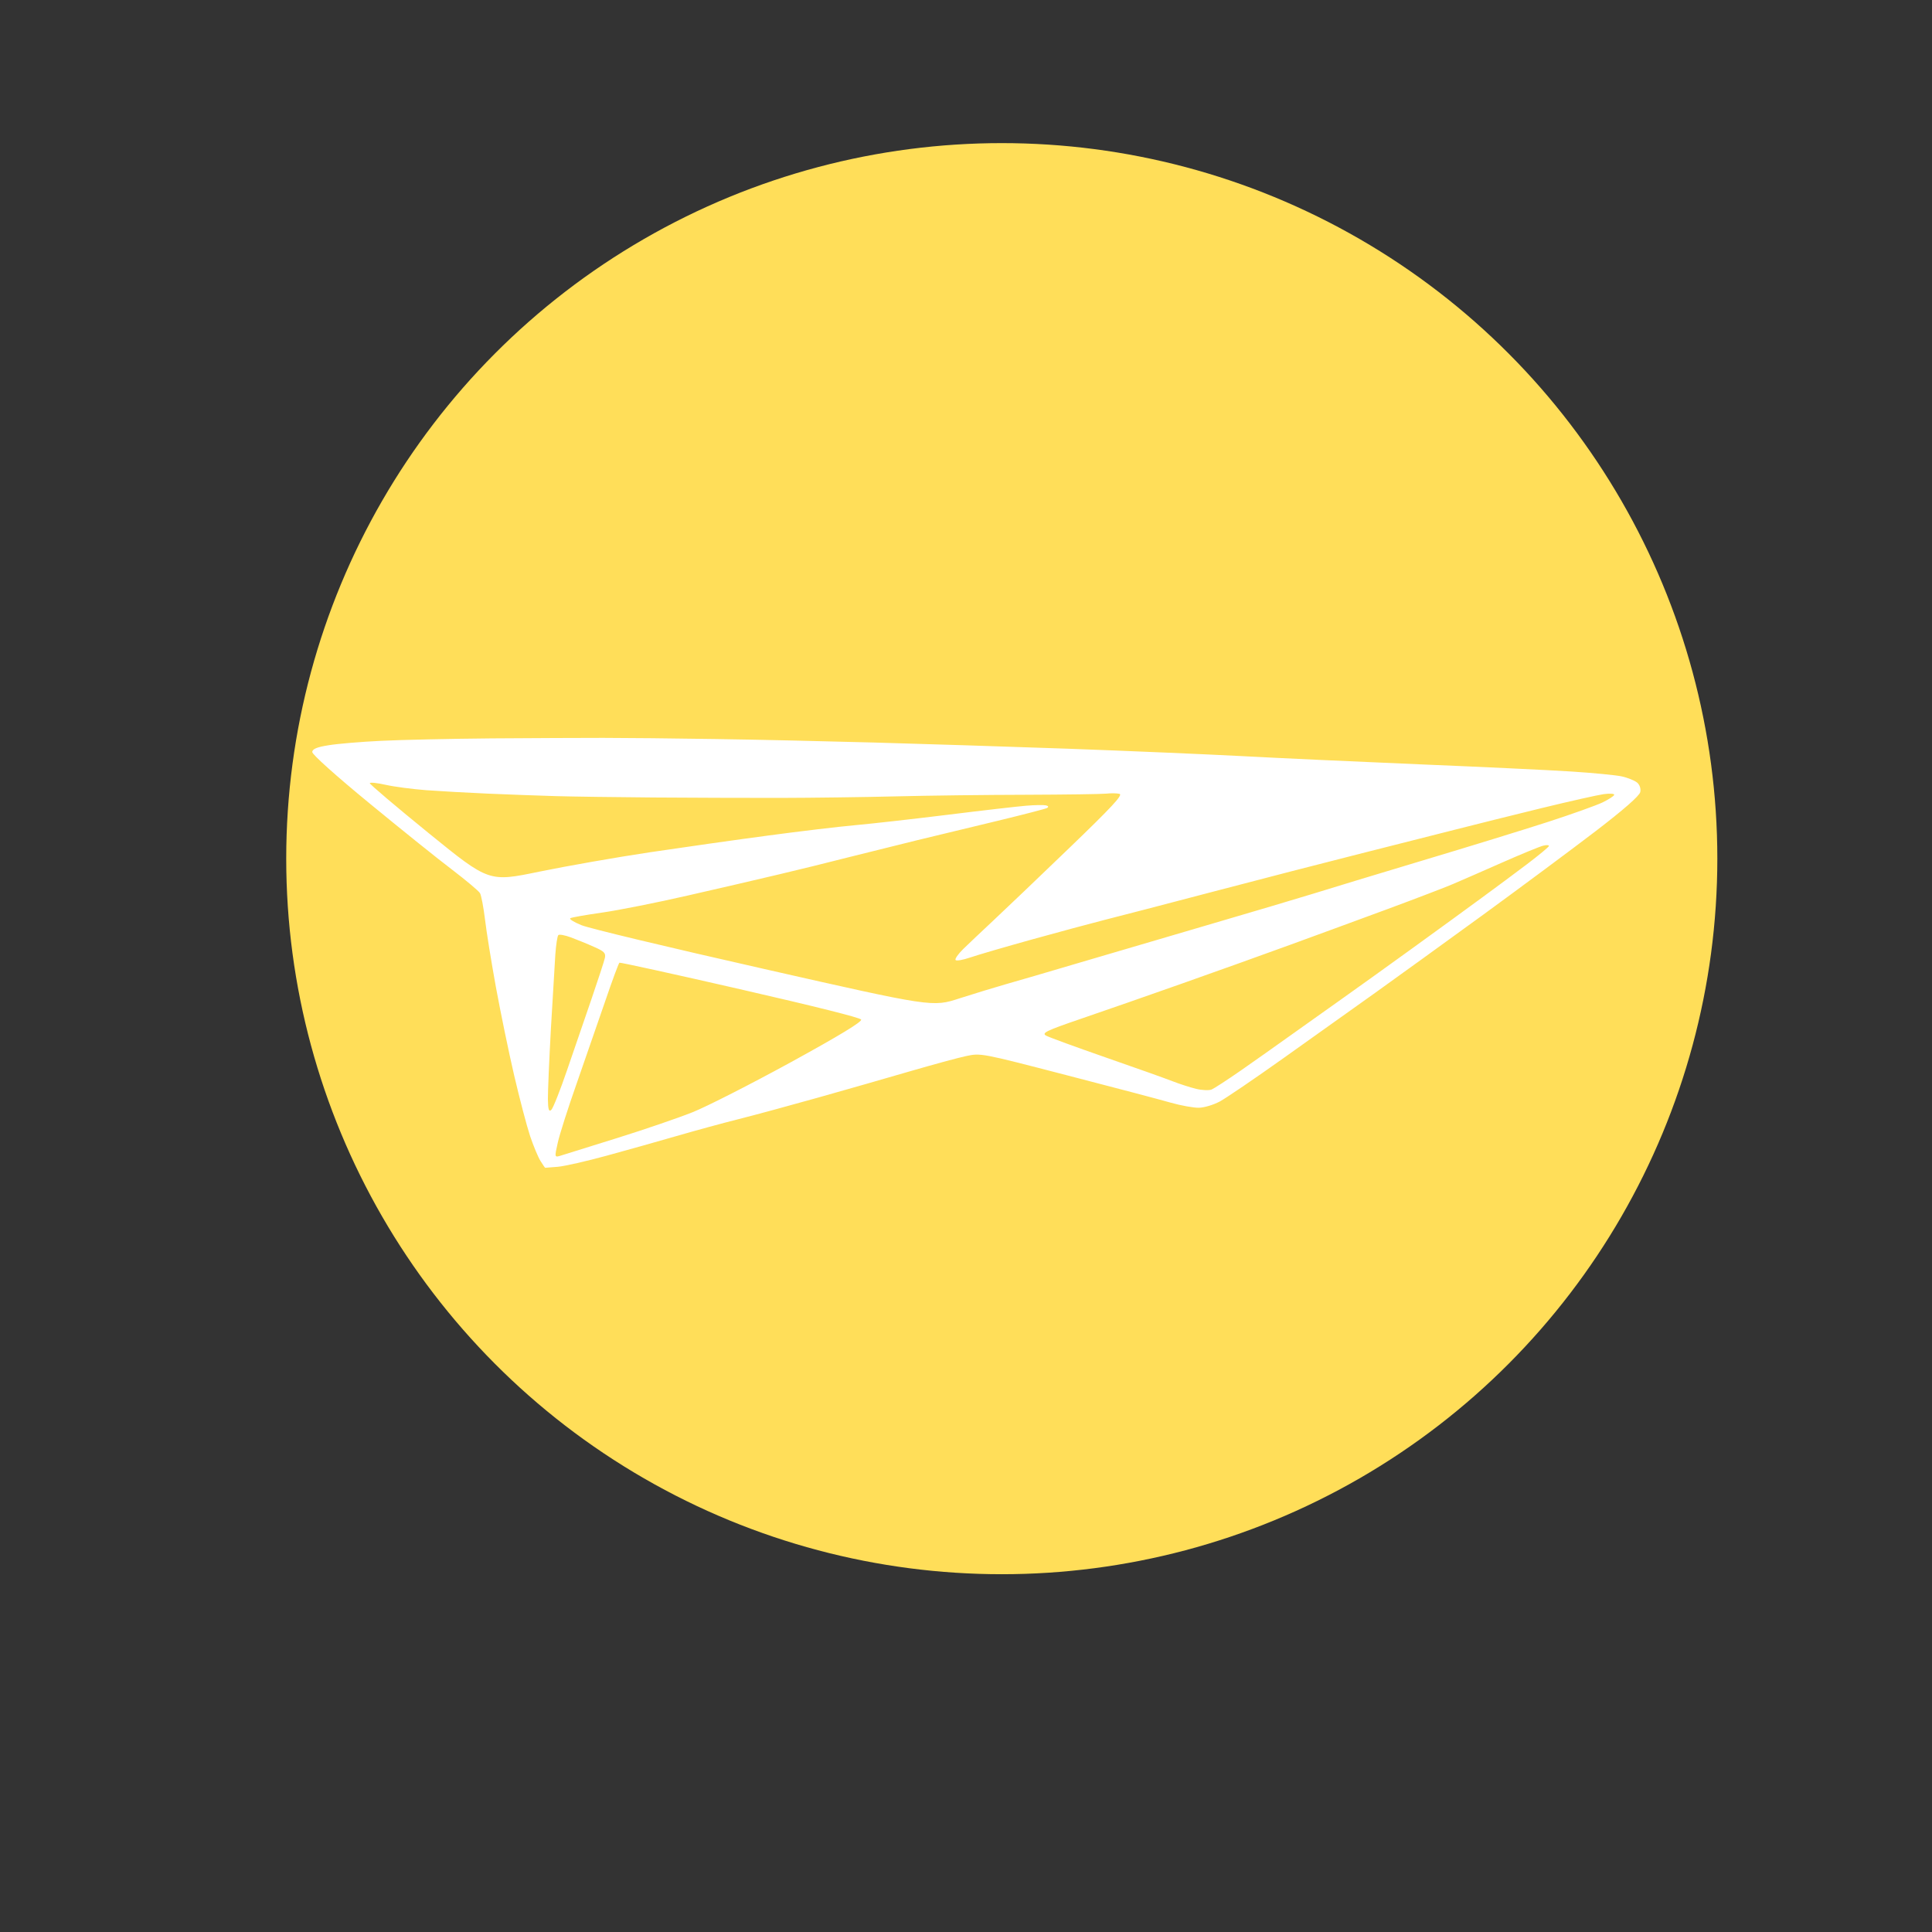
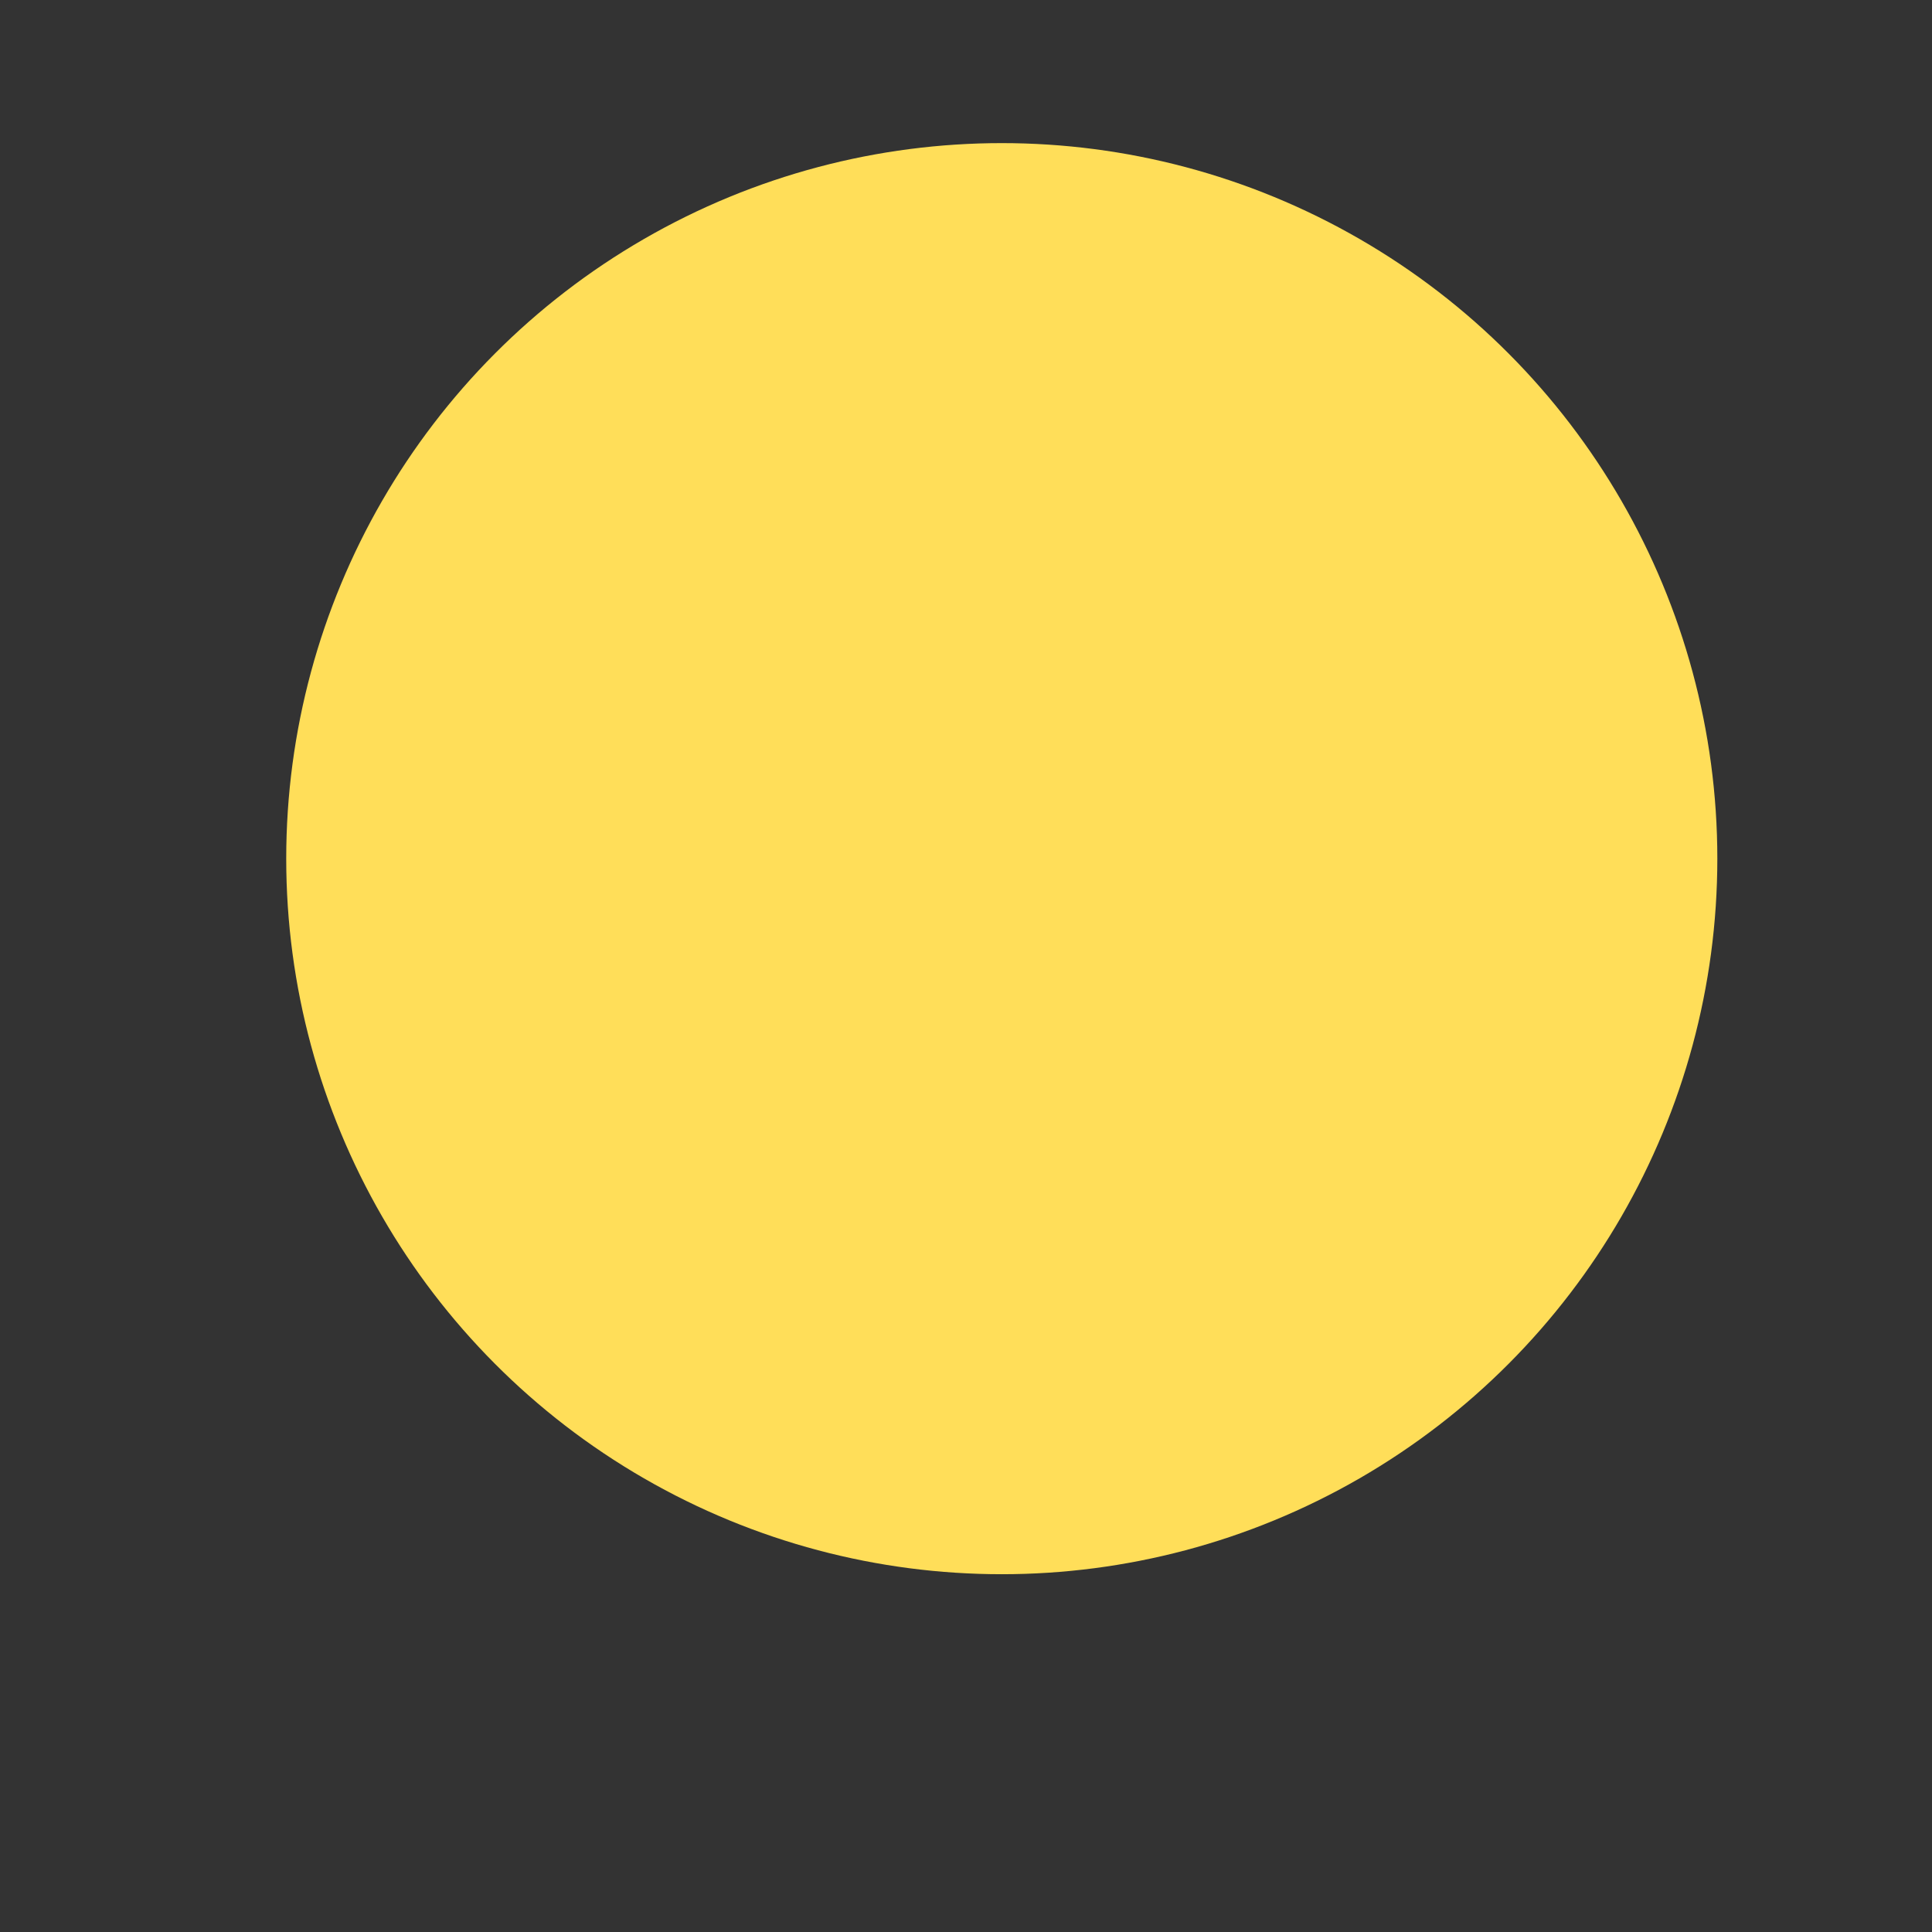
<svg xmlns="http://www.w3.org/2000/svg" width="27" height="27" viewBox="0 0 27 27" fill="none">
  <rect x="0" y="0" width="27" height="27" fill="#333333" stroke="none" />
  <circle cx="14" cy="12" r="10" fill="#FFDE59" />
-   <path fill-rule="evenodd" clip-rule="evenodd" d="M7.619 16.32C7.615 16.319 7.585 16.276 7.553 16.224C7.521 16.173 7.456 16.018 7.409 15.879C7.363 15.741 7.262 15.357 7.185 15.027C7.108 14.696 6.994 14.141 6.93 13.793C6.867 13.445 6.798 13.021 6.778 12.849C6.757 12.677 6.726 12.513 6.708 12.482C6.691 12.452 6.517 12.306 6.321 12.156C6.125 12.008 5.604 11.589 5.164 11.227C4.694 10.841 4.363 10.544 4.364 10.51C4.364 10.468 4.43 10.44 4.592 10.415C4.718 10.394 5.05 10.366 5.33 10.353C5.611 10.339 6.303 10.324 6.87 10.319C7.436 10.315 8.139 10.312 8.432 10.312C8.726 10.312 9.429 10.319 9.994 10.328C10.56 10.336 11.56 10.359 12.216 10.377C12.872 10.395 14.086 10.434 14.914 10.463C15.741 10.493 16.843 10.54 17.36 10.567C17.878 10.595 18.998 10.646 19.849 10.682C20.7 10.717 21.649 10.762 21.959 10.782C22.269 10.802 22.588 10.833 22.668 10.851C22.747 10.869 22.841 10.907 22.877 10.935C22.914 10.964 22.934 11.022 22.923 11.069C22.911 11.123 22.69 11.316 22.3 11.615C21.968 11.869 21.259 12.396 20.724 12.786C20.189 13.175 19.512 13.665 19.218 13.875C18.925 14.084 18.351 14.493 17.942 14.784C17.533 15.075 17.129 15.35 17.044 15.395C16.959 15.44 16.831 15.479 16.757 15.481C16.684 15.483 16.506 15.451 16.361 15.41C16.216 15.368 15.56 15.195 14.902 15.025C13.707 14.715 13.707 14.715 13.5 14.759C13.386 14.783 13.036 14.879 12.722 14.97C12.407 15.062 11.828 15.228 11.433 15.339C11.039 15.45 10.537 15.586 10.318 15.641C10.099 15.696 9.711 15.802 9.456 15.876C9.2 15.95 8.76 16.074 8.478 16.151C8.196 16.228 7.889 16.298 7.796 16.306C7.703 16.314 7.623 16.32 7.619 16.32ZM7.843 16.148C7.896 16.132 8.251 16.021 8.632 15.902C9.013 15.783 9.485 15.621 9.68 15.543C9.876 15.465 10.492 15.151 11.05 14.846C11.73 14.473 12.054 14.277 12.034 14.248C12.015 14.221 11.402 14.067 10.341 13.824C9.425 13.614 8.668 13.448 8.657 13.454C8.646 13.46 8.556 13.703 8.457 13.994C8.357 14.285 8.178 14.801 8.059 15.142C7.939 15.482 7.82 15.855 7.795 15.969C7.748 16.178 7.748 16.178 7.843 16.148ZM7.706 15.509C7.731 15.483 7.83 15.234 7.925 14.955C8.021 14.676 8.175 14.228 8.267 13.959C8.359 13.69 8.443 13.434 8.453 13.389C8.468 13.319 8.446 13.296 8.3 13.232C8.207 13.19 8.061 13.131 7.978 13.1C7.895 13.069 7.816 13.055 7.803 13.068C7.789 13.081 7.771 13.202 7.761 13.337C7.752 13.473 7.724 13.94 7.699 14.376C7.675 14.812 7.656 15.256 7.657 15.362C7.659 15.507 7.671 15.544 7.706 15.509ZM16.717 15.217C16.799 15.237 16.897 15.241 16.933 15.226C16.97 15.21 17.148 15.094 17.33 14.968C17.511 14.842 17.848 14.604 18.077 14.44C18.307 14.276 18.625 14.05 18.783 13.938C18.941 13.827 19.366 13.521 19.729 13.259C20.091 12.997 20.536 12.674 20.717 12.54C20.898 12.408 21.18 12.198 21.343 12.075C21.506 11.951 21.642 11.839 21.646 11.824C21.65 11.81 21.615 11.806 21.569 11.818C21.523 11.828 21.263 11.935 20.991 12.055C20.72 12.175 20.41 12.31 20.302 12.356C20.194 12.402 19.787 12.558 19.395 12.703C19.004 12.847 18.393 13.072 18.038 13.201C17.683 13.331 17.006 13.573 16.534 13.74C16.061 13.907 15.42 14.131 15.108 14.237C14.617 14.405 14.552 14.437 14.621 14.474C14.665 14.498 15.039 14.634 15.452 14.778C15.865 14.921 16.285 15.071 16.385 15.11C16.485 15.149 16.634 15.197 16.717 15.217ZM10.677 13.541C13.032 14.075 13.032 14.075 13.41 13.952C13.617 13.886 13.911 13.796 14.062 13.753C14.212 13.711 14.65 13.583 15.034 13.469C15.418 13.355 16.237 13.115 16.854 12.934C17.47 12.754 18.146 12.553 18.357 12.488C18.567 12.422 19.254 12.214 19.883 12.025C20.512 11.837 21.3 11.594 21.634 11.486C21.967 11.378 22.31 11.255 22.396 11.214C22.482 11.172 22.555 11.125 22.559 11.108C22.563 11.091 22.497 11.087 22.413 11.098C22.329 11.11 21.94 11.197 21.55 11.292C21.158 11.388 20.622 11.521 20.357 11.589C20.091 11.656 19.479 11.812 18.995 11.934C18.511 12.056 17.586 12.295 16.939 12.465C16.292 12.635 15.613 12.812 15.428 12.858C15.244 12.905 14.79 13.027 14.419 13.13C14.048 13.233 13.661 13.346 13.559 13.381C13.457 13.416 13.365 13.432 13.354 13.416C13.343 13.4 13.391 13.332 13.46 13.264C13.53 13.196 13.717 13.018 13.876 12.87C14.036 12.721 14.514 12.264 14.94 11.854C15.542 11.275 15.698 11.106 15.645 11.094C15.607 11.085 15.524 11.084 15.462 11.091C15.399 11.098 14.894 11.105 14.339 11.107C13.785 11.108 12.973 11.118 12.536 11.129C12.099 11.14 11.359 11.15 10.892 11.151C10.424 11.151 9.63 11.149 9.127 11.145C8.624 11.141 8.012 11.133 7.768 11.126C7.524 11.119 7.095 11.103 6.815 11.091C6.535 11.079 6.149 11.057 5.956 11.043C5.764 11.028 5.509 10.995 5.39 10.968C5.271 10.941 5.171 10.931 5.168 10.945C5.165 10.959 5.539 11.276 5.998 11.649C6.833 12.327 6.833 12.327 7.534 12.182C7.919 12.103 8.618 11.98 9.087 11.91C9.556 11.84 10.297 11.735 10.734 11.677C11.171 11.618 11.719 11.553 11.952 11.532C12.185 11.511 12.769 11.445 13.249 11.386C13.73 11.326 14.221 11.27 14.341 11.26C14.46 11.25 14.585 11.248 14.617 11.255C14.653 11.264 14.658 11.277 14.632 11.292C14.608 11.305 14.297 11.385 13.942 11.471C13.586 11.557 13.08 11.679 12.818 11.742C12.557 11.806 12.124 11.914 11.856 11.981C11.588 12.05 11.153 12.157 10.889 12.219C10.625 12.282 10.053 12.415 9.617 12.514C9.182 12.614 8.642 12.721 8.418 12.753C8.193 12.785 7.992 12.82 7.971 12.832C7.95 12.843 8.02 12.887 8.127 12.93C8.238 12.975 9.332 13.237 10.677 13.541Z" fill="white" />
</svg>